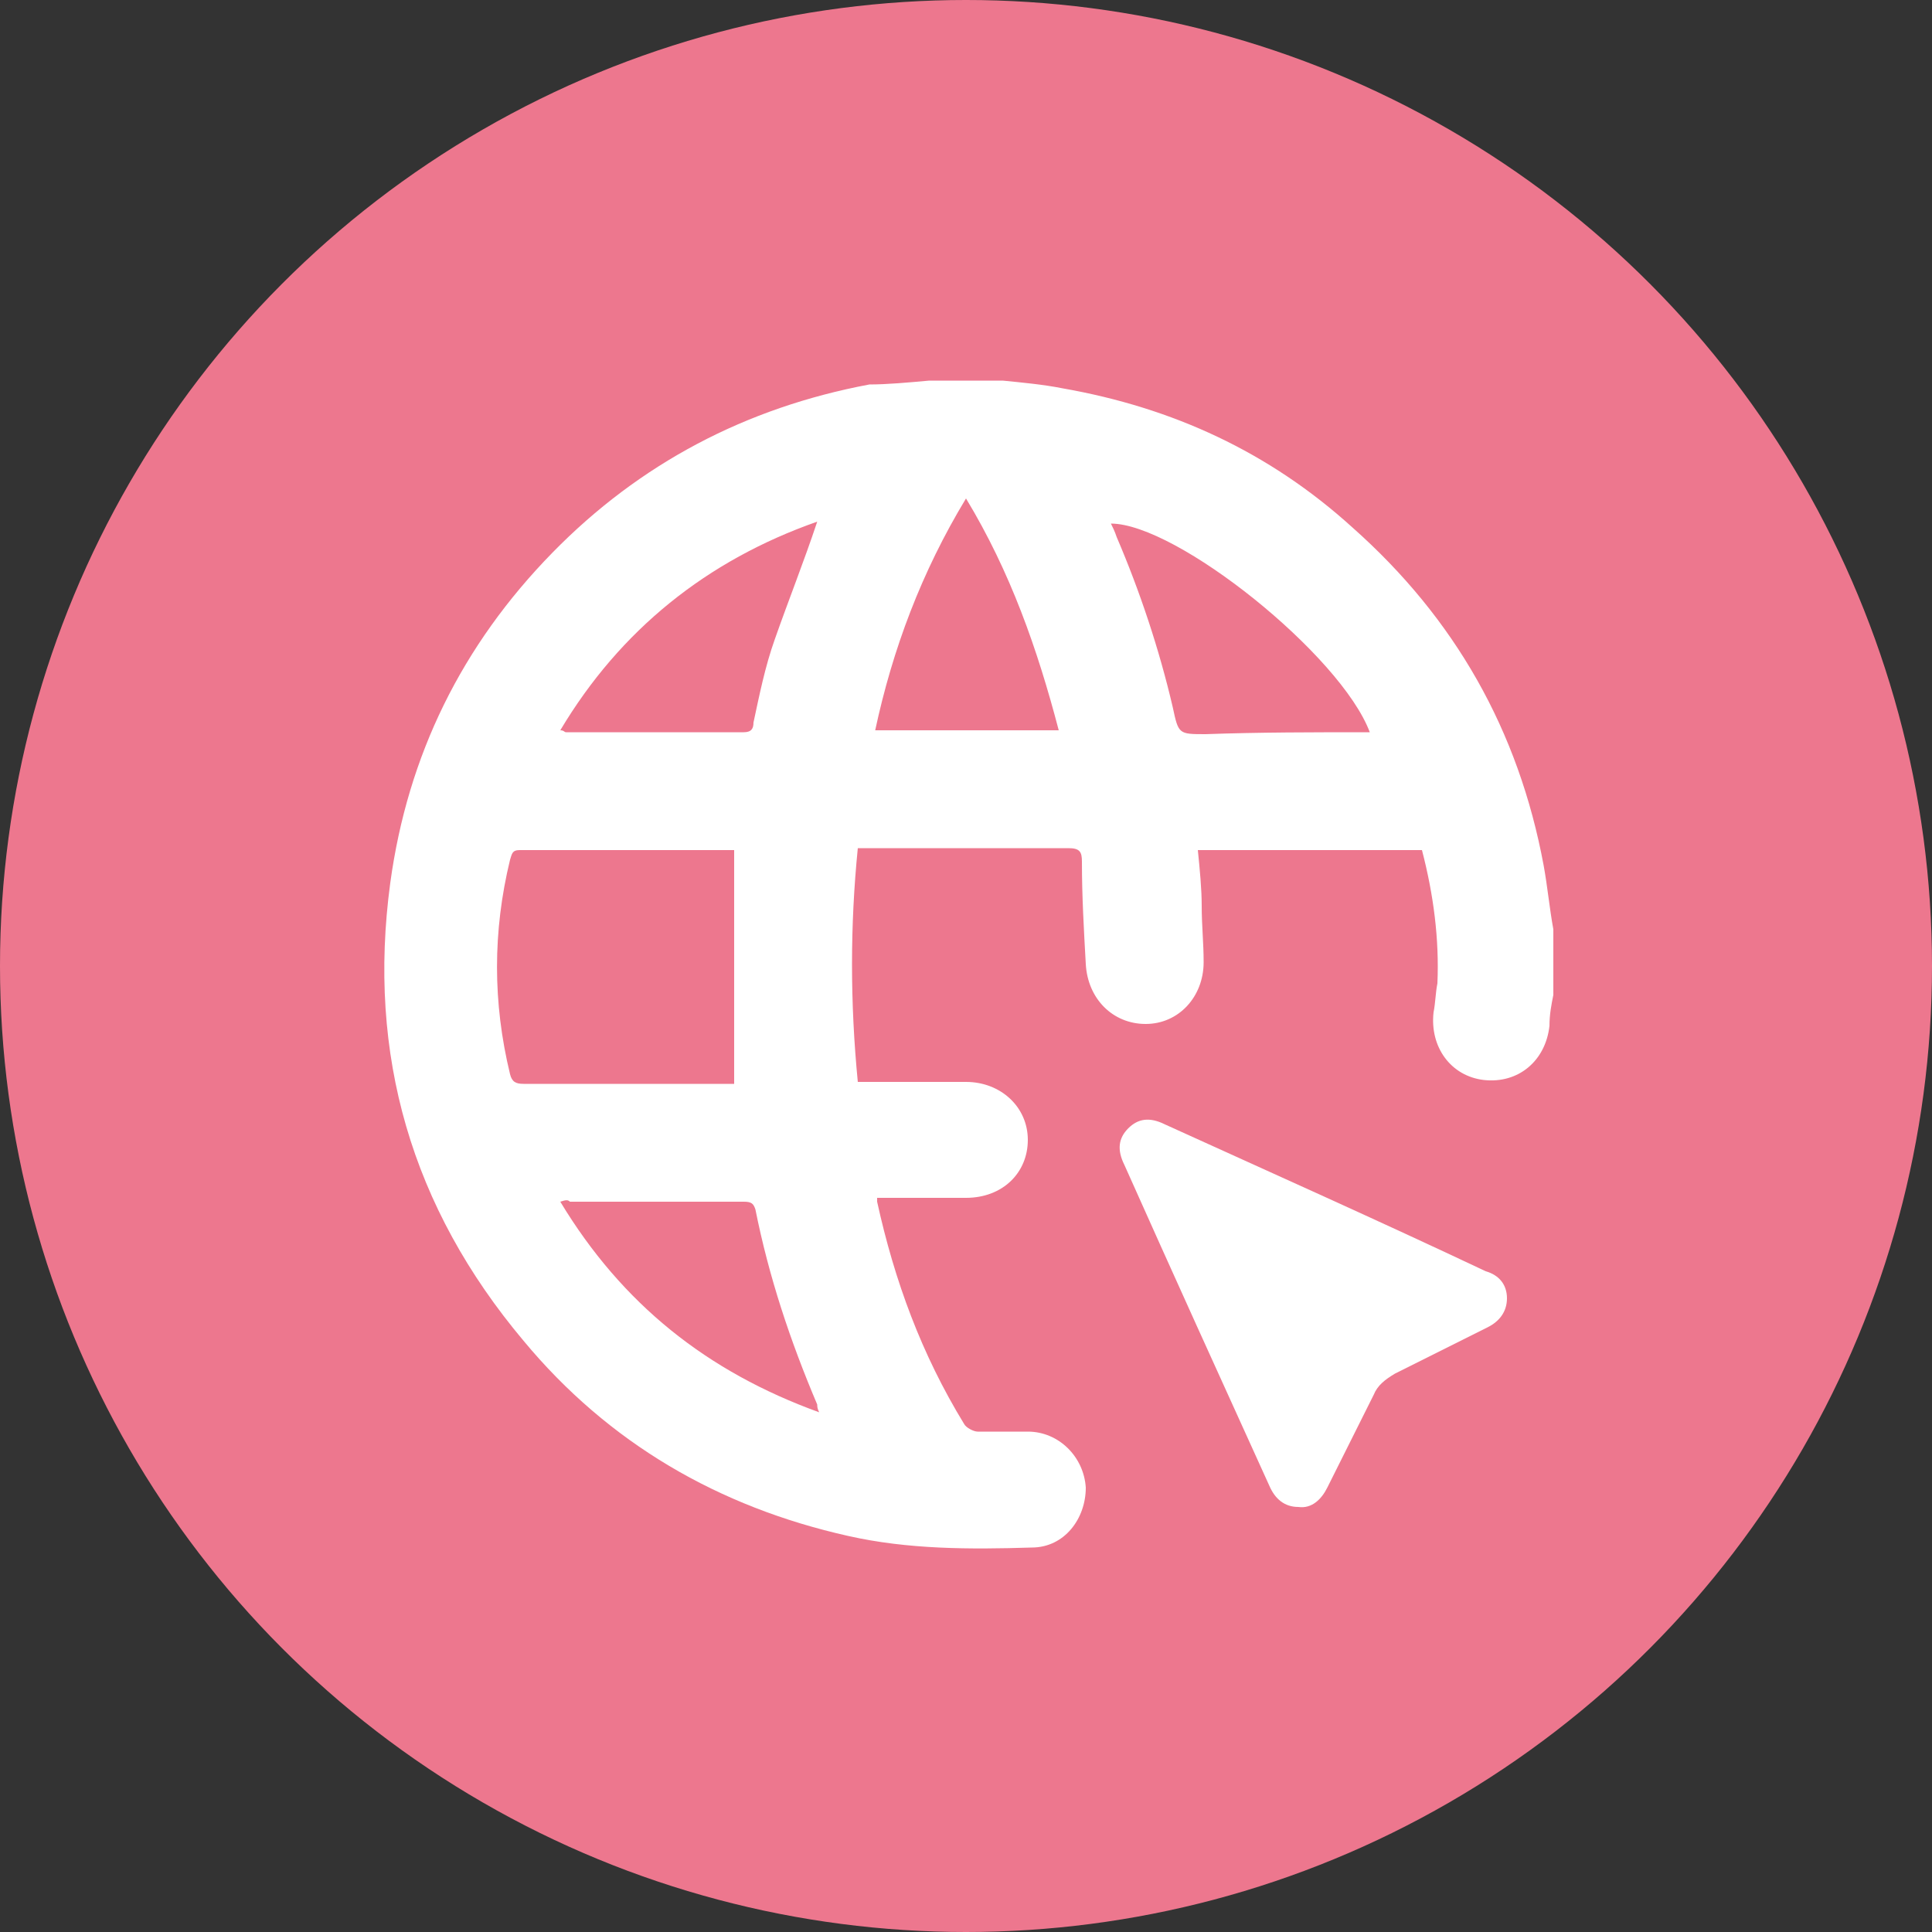
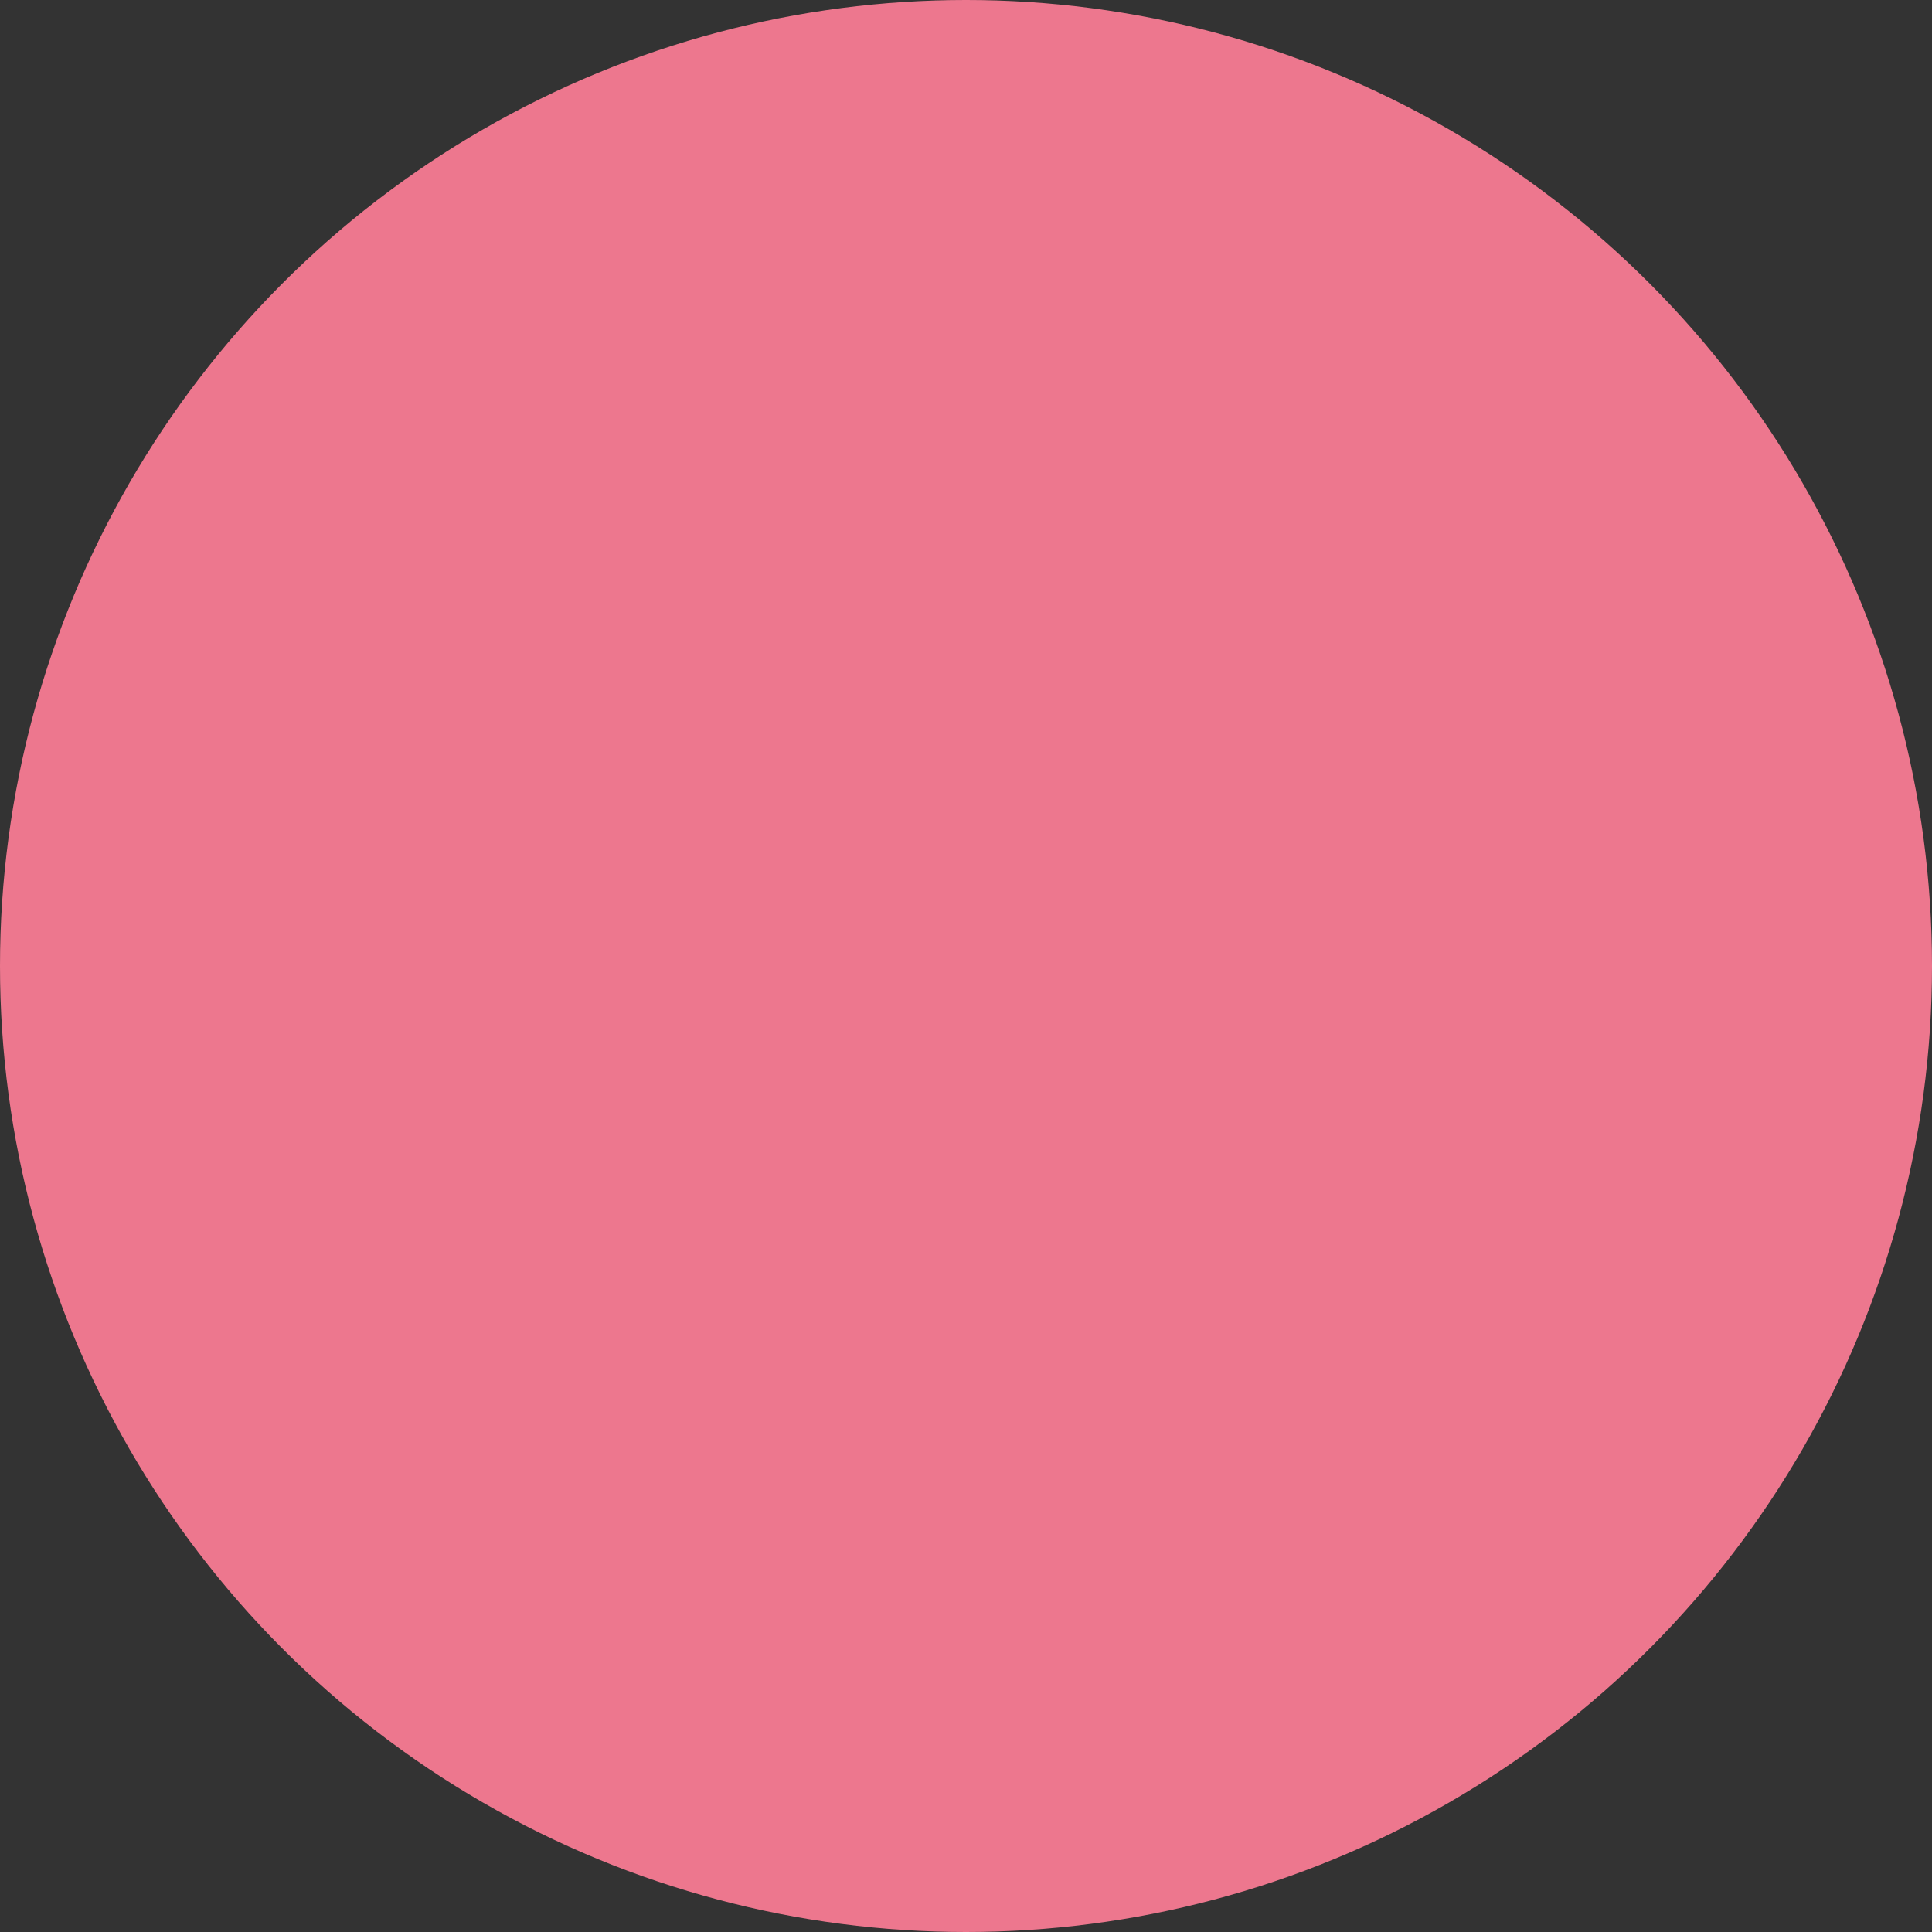
<svg xmlns="http://www.w3.org/2000/svg" version="1.1" id="レイヤー_1" x="0px" y="0px" viewBox="0 0 100 100" style="enable-background:new 0 0 100 100;" xml:space="preserve">
  <rect x="0" y="0" width="100" height="100" fill="#333333" stroke="none" />
  <style type="text/css">
	.st0{fill:#ED778E;}
	.st1{fill:#FFFFFF;}
</style>
  <circle class="st0" cx="50" cy="50" r="50" />
  <g>
-     <path class="st1" d="M48.1,19.7c1.3,0,2.5,0,3.8,0c1,0.1,2.1,0.2,3.1,0.4c5.7,1,10.7,3.3,15,7.2c5.3,4.7,8.6,10.5,9.9,17.5   c0.2,1.1,0.3,2.2,0.5,3.3c0,1.1,0,2.3,0,3.4c-0.1,0.5-0.2,1-0.2,1.6c-0.2,1.8-1.6,3-3.4,2.8c-1.7-0.2-2.8-1.7-2.6-3.5   c0.1-0.5,0.1-1,0.2-1.5c0.1-2.3-0.2-4.6-0.8-6.9c-3.9,0-7.8,0-11.6,0c0.1,1,0.2,2,0.2,2.9c0,1,0.1,1.9,0.1,2.9c0,1.8-1.3,3.2-3,3.2   c-1.7,0-3-1.3-3.1-3.1c-0.1-1.8-0.2-3.5-0.2-5.3c0-0.5-0.1-0.7-0.7-0.7c-3.4,0-6.9,0-10.3,0c-0.2,0-0.4,0-0.6,0   c-0.4,4-0.4,8,0,12.1c1.9,0,3.8,0,5.6,0c1.8,0,3.2,1.3,3.2,3c0,1.7-1.3,3-3.2,3c-1.3,0-2.6,0-4,0c-0.2,0-0.4,0-0.6,0   c0,0.1,0,0.2,0,0.2c0.9,4.1,2.3,7.9,4.5,11.5c0.1,0.2,0.5,0.4,0.7,0.4c0.9,0,1.7,0,2.6,0c1.6,0,2.9,1.3,3,2.9   c0,1.6-1.1,3.1-2.8,3.1c-3.2,0.1-6.4,0.1-9.5-0.6c-6.7-1.5-12.4-4.8-16.8-10.1c-5.8-6.9-8.1-14.8-6.9-23.7   c0.9-6.6,3.7-12.3,8.4-17.1c4.5-4.6,10-7.5,16.4-8.7C45.9,19.9,47,19.8,48.1,19.7z M38,44C38,44,38,43.9,38,44c-3.7,0-7.4,0-11.1,0   c-0.4,0-0.4,0.2-0.5,0.5c-0.9,3.7-0.9,7.4,0,11.1c0.1,0.4,0.3,0.5,0.7,0.5c3.5,0,7,0,10.5,0c0.2,0,0.3,0,0.4,0C38,52,38,48,38,44z    M70.9,37.9c-1.5-4-10-10.8-13.4-10.8c0.1,0.2,0.2,0.4,0.3,0.7c1.2,2.8,2.2,5.8,2.9,8.8c0.3,1.4,0.3,1.4,1.7,1.4   C65.2,37.9,68,37.9,70.9,37.9z M42.3,27c-5.7,2-10.2,5.6-13.3,10.8c0.2,0,0.2,0.1,0.3,0.1c3.1,0,6.2,0,9.2,0c0.4,0,0.5-0.2,0.5-0.5   c0.3-1.4,0.6-2.9,1.1-4.3C40.8,31.1,41.6,29.1,42.3,27z M29,62.2c3.2,5.3,7.6,8.8,13.4,10.9c-0.1-0.2-0.1-0.3-0.1-0.4   c-1.4-3.3-2.5-6.6-3.2-10.1c-0.1-0.3-0.2-0.4-0.6-0.4c-3,0-6,0-9,0C29.4,62.1,29.3,62.1,29,62.2z M50,25.8c-2.3,3.8-3.8,7.8-4.7,12   c3.2,0,6.3,0,9.5,0C53.7,33.6,52.3,29.6,50,25.8z" />
-     <path class="st1" d="M78,67.2c0,0.7-0.4,1.2-1,1.5c-1.6,0.8-3.2,1.6-4.8,2.4c-0.5,0.3-0.9,0.6-1.1,1.1c-0.8,1.6-1.6,3.2-2.4,4.8   c-0.3,0.6-0.8,1.1-1.5,1c-0.7,0-1.2-0.4-1.5-1.1c-2.5-5.5-5-11-7.5-16.6c-0.4-0.8-0.3-1.4,0.2-1.9c0.5-0.5,1.1-0.6,1.9-0.2   c5.5,2.5,11.1,5,16.6,7.6C77.6,66,78,66.5,78,67.2z" />
-   </g>
+     </g>
</svg>